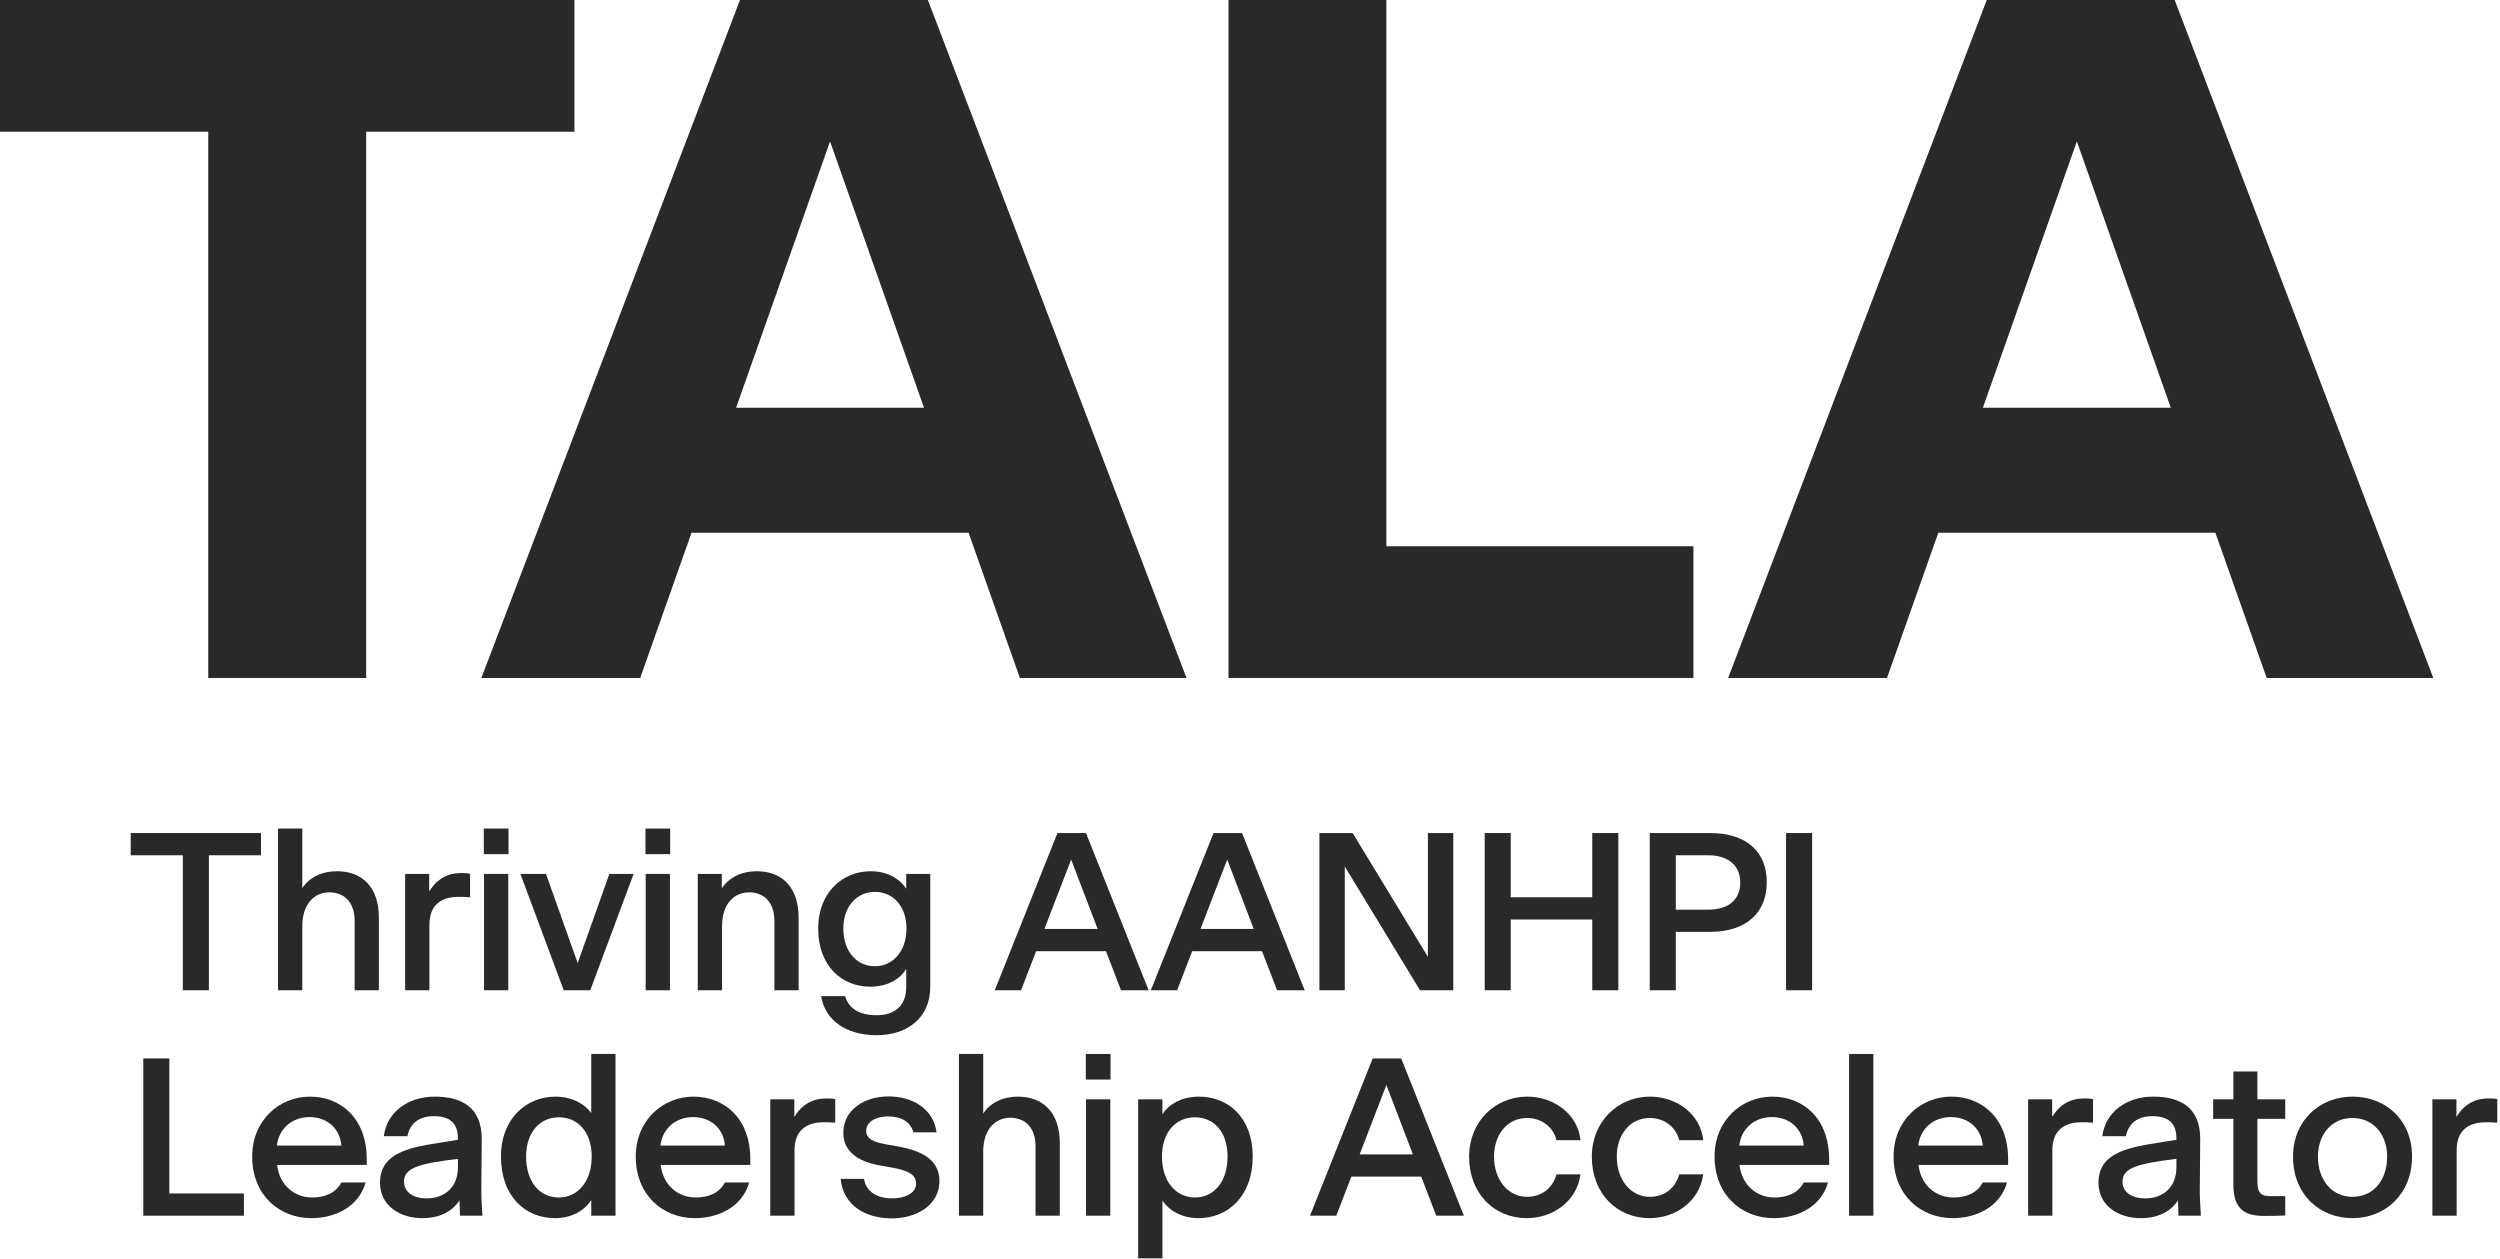
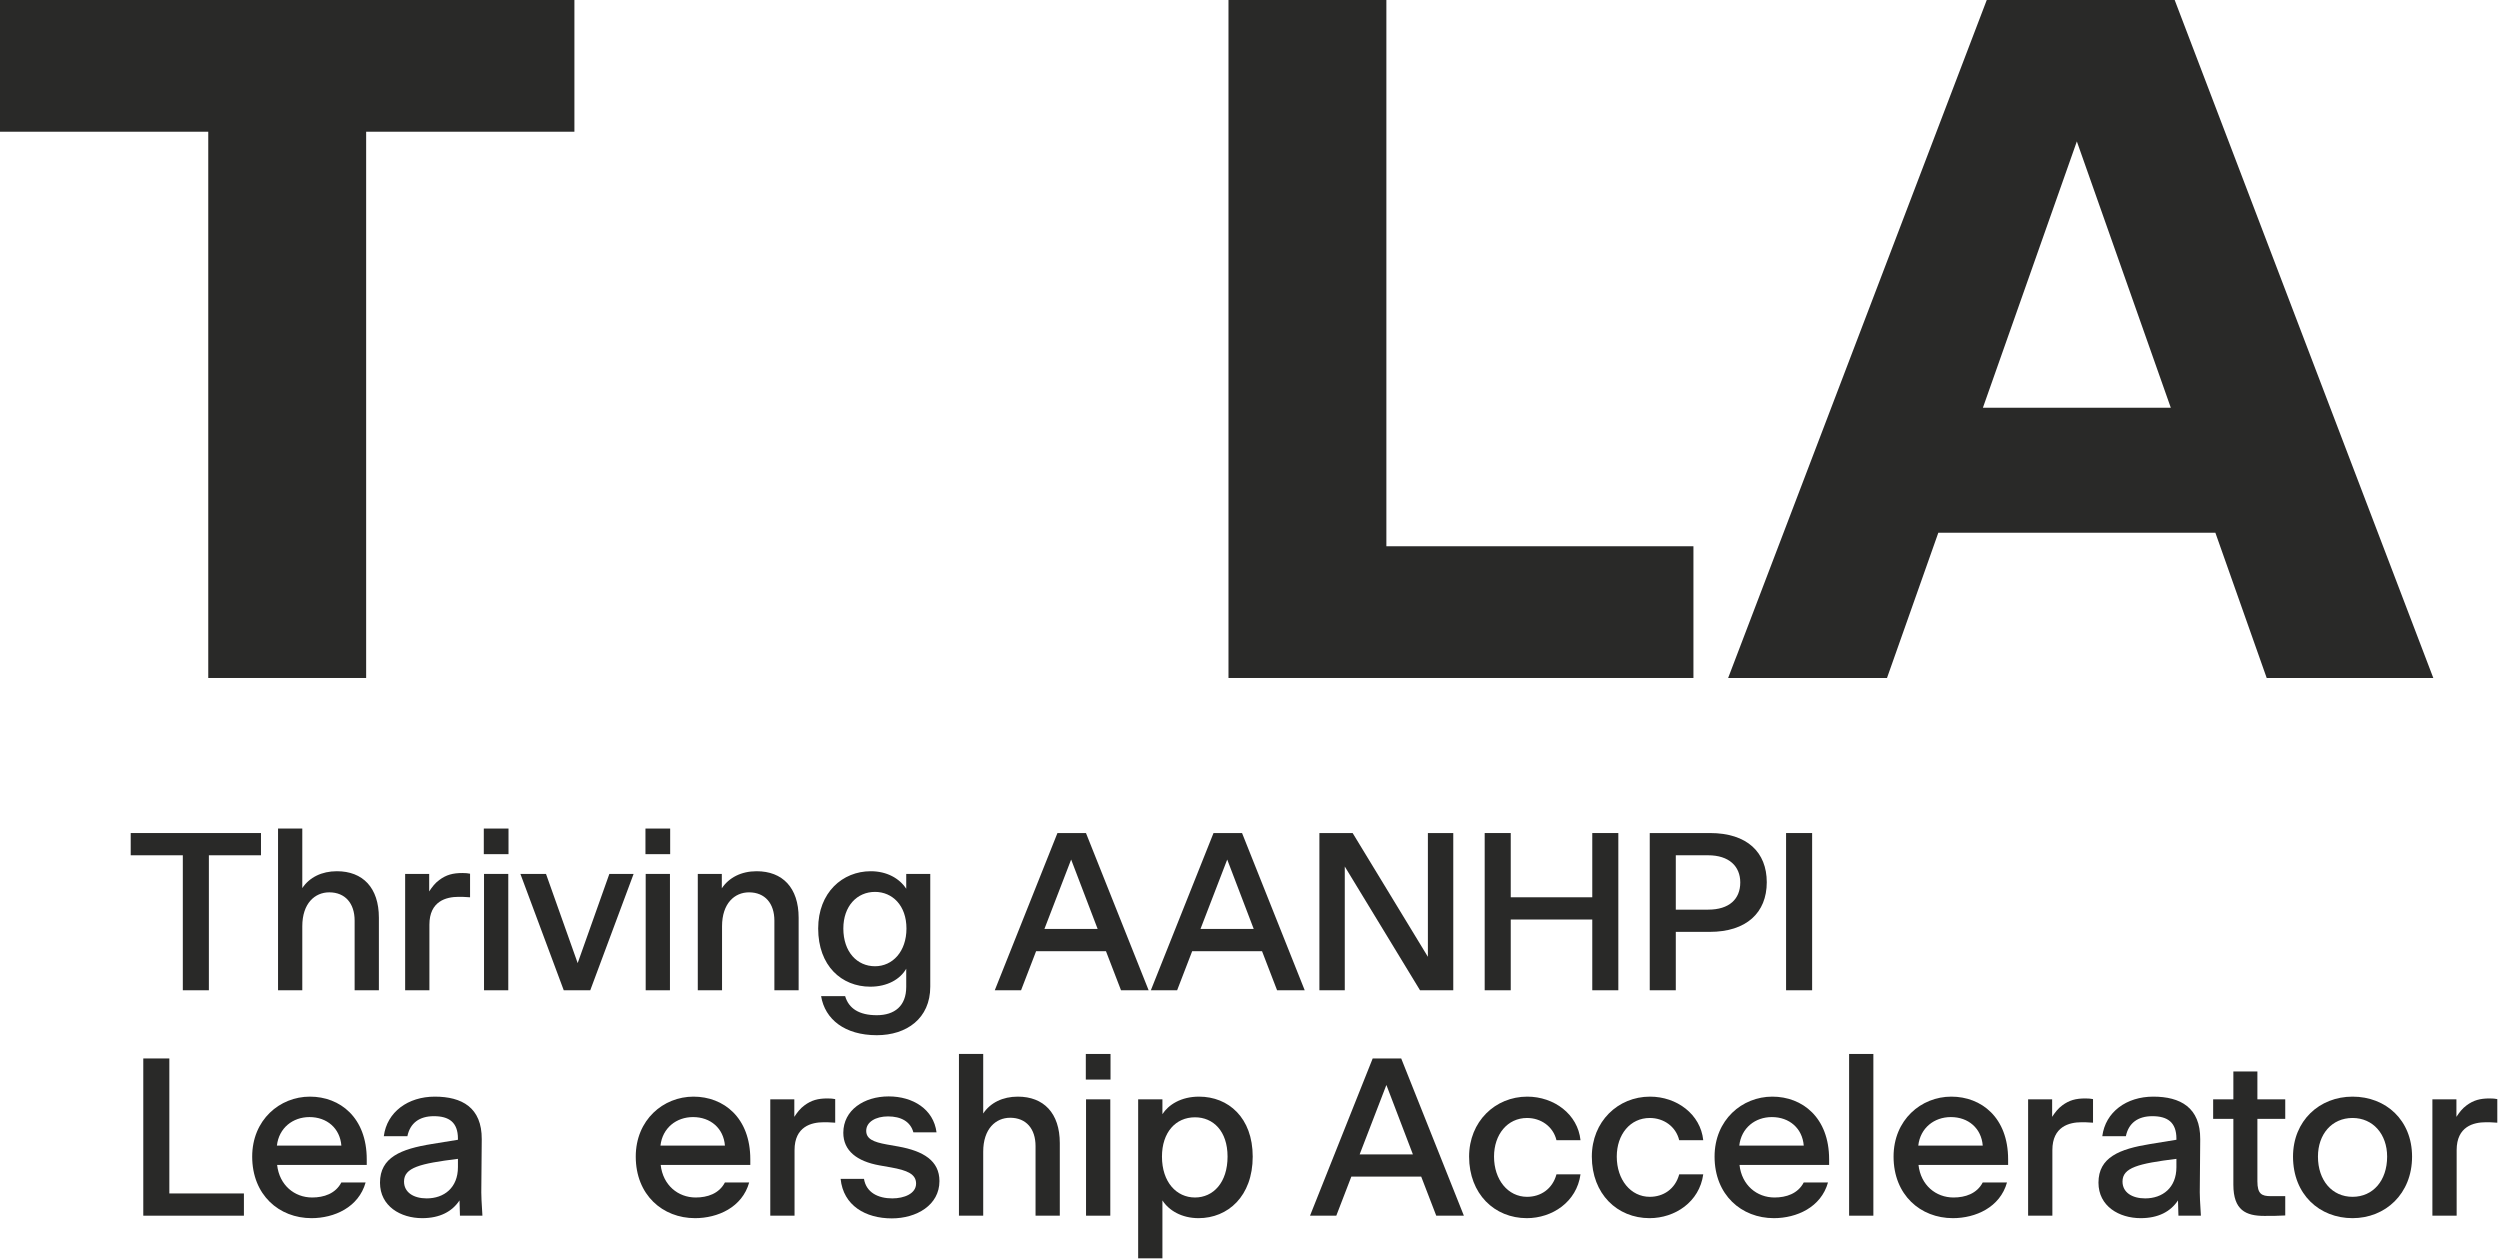
<svg xmlns="http://www.w3.org/2000/svg" width="719" height="362" viewBox="0 0 719 362" fill="none">
  <path d="M59.895 194.988V37.883H0V0H165.2V37.883H105.304V194.988H59.895Z" fill="#292928" />
-   <path d="M293.326 194.988L278.561 153.205H198.886L184.122 194.988H138.434L212.816 0H266.861L341.242 194.988H293.326ZM211.701 117.271H265.746L238.724 40.669L211.701 117.271Z" fill="#292928" />
  <path d="M353.313 194.988V0H398.722V157.105H487.033V194.988H353.313Z" fill="#292928" />
  <path d="M651.904 194.988L637.139 153.205H557.464L542.699 194.988H497.012L571.393 0H625.438L699.82 194.988H651.904ZM570.279 117.271H624.324L597.301 40.669L570.279 117.271Z" fill="#292928" />
  <path d="M706.533 330.768V349.631H699.556V316.168H706.468V321.207C707.308 319.915 708.148 318.817 709.375 317.913C711.378 316.427 713.251 315.91 716.029 315.91C716.869 315.91 717.709 315.975 718.225 316.104V322.887C716.546 322.758 715.771 322.758 714.931 322.758C711.378 322.758 706.533 323.985 706.533 330.768Z" fill="#292928" />
  <path d="M676.591 350.342C667.095 350.342 659.472 343.559 659.472 332.641C659.472 322.305 667.095 315.393 676.591 315.393C686.216 315.393 693.71 322.176 693.71 332.641C693.71 343.365 686.023 350.342 676.591 350.342ZM676.591 344.205C682.47 344.205 686.539 339.554 686.539 332.641C686.539 326.181 682.47 321.53 676.591 321.53C670.648 321.53 666.643 326.181 666.643 332.641C666.643 339.489 670.712 344.205 676.591 344.205Z" fill="#292928" />
  <path d="M651.229 349.696C645.932 349.696 642.315 348.081 642.315 340.717V321.789H636.501V316.169H642.315V308.159H649.227V316.169H657.237V321.789H649.227V339.748C649.227 343.366 650.454 344.012 653.038 344.012H657.237V349.567C654.782 349.696 653.813 349.696 651.229 349.696Z" fill="#292928" />
  <path d="M626.518 349.631L626.389 345.238C624.257 348.468 620.704 350.342 615.665 350.342C609.464 350.342 603.52 346.918 603.52 340.135C603.52 332.835 609.593 330.445 618.378 329.024L625.937 327.796V327.473C625.937 322.758 623.353 321.013 619.024 321.013C614.825 321.013 612.177 323.016 611.402 326.763H604.619C605.523 319.786 611.595 315.393 619.283 315.393C627.035 315.393 632.849 318.494 632.784 327.667L632.655 342.913C632.655 343.946 632.72 345.561 632.978 349.631H626.518ZM610.433 339.812C610.433 342.913 613.146 344.657 616.957 344.657C621.931 344.657 625.937 341.621 625.937 335.678V333.287C614.955 334.644 610.433 335.807 610.433 339.812Z" fill="#292928" />
  <path d="M590.262 330.768V349.631H583.285V316.168H590.197V321.207C591.037 319.915 591.877 318.817 593.104 317.913C595.107 316.427 596.98 315.91 599.758 315.91C600.598 315.91 601.437 315.975 601.954 316.104V322.887C600.275 322.758 599.499 322.758 598.66 322.758C595.107 322.758 590.262 323.985 590.262 330.768Z" fill="#292928" />
  <path d="M577.213 340.07C575.21 347.241 568.169 350.342 561.644 350.342C552.342 350.342 544.59 343.688 544.59 332.641C544.59 322.047 552.536 315.393 561.192 315.393C569.849 315.393 577.536 321.401 577.536 333.417V335.032H551.761C552.407 340.846 556.735 344.399 561.838 344.399C565.197 344.399 568.557 343.3 570.236 340.07H577.213ZM561.063 321.272C556.283 321.272 552.277 324.373 551.696 329.476H570.236C569.849 324.502 566.102 321.272 561.063 321.272Z" fill="#292928" />
  <path d="M531.803 349.631V303.119H538.78V349.631H531.803Z" fill="#292928" />
  <path d="M525.733 340.07C523.731 347.241 516.689 350.342 510.165 350.342C500.862 350.342 493.11 343.688 493.11 332.641C493.11 322.047 501.056 315.393 509.713 315.393C518.369 315.393 526.056 321.401 526.056 333.417V335.032H500.281C500.927 340.846 505.255 344.399 510.359 344.399C513.718 344.399 517.077 343.3 518.757 340.07H525.733ZM509.583 321.272C504.803 321.272 500.798 324.373 500.216 329.476H518.757C518.369 324.502 514.622 321.272 509.583 321.272Z" fill="#292928" />
  <path d="M474.413 350.342C465.111 350.342 457.811 343.365 457.811 332.641C457.811 322.564 465.305 315.393 474.543 315.393C482.23 315.393 489.078 320.432 489.853 327.926H482.941C481.972 323.92 478.419 321.53 474.478 321.53C468.858 321.53 464.982 326.246 464.982 332.641C464.982 339.295 468.987 344.205 474.478 344.205C478.354 344.205 481.778 342.008 482.941 337.745H489.853C488.755 345.691 481.713 350.342 474.413 350.342Z" fill="#292928" />
  <path d="M439.114 350.342C429.812 350.342 422.512 343.365 422.512 332.641C422.512 322.564 430.005 315.393 439.243 315.393C446.931 315.393 453.778 320.432 454.553 327.926H447.641C446.672 323.92 443.119 321.53 439.179 321.53C433.559 321.53 429.682 326.246 429.682 332.641C429.682 339.295 433.688 344.205 439.179 344.205C443.055 344.205 446.478 342.008 447.641 337.745H454.553C453.455 345.691 446.414 350.342 439.114 350.342Z" fill="#292928" />
  <path d="M413.066 349.632L408.737 338.391H388.647L384.319 349.632H376.76L394.784 304.412H402.988L421.011 349.632H413.066ZM391.037 331.996H406.347L398.724 312.035L391.037 331.996Z" fill="#292928" />
  <path d="M344.712 350.342C339.867 350.342 336.184 348.145 334.311 345.238V361.905H327.334V316.168H334.311V320.432C336.055 317.719 339.673 315.393 344.841 315.393C353.303 315.393 360.28 321.466 360.28 332.641C360.28 344.076 353.11 350.342 344.712 350.342ZM343.678 344.399C348.911 344.399 353.045 340.135 353.045 332.641C353.045 325.277 348.911 321.336 343.678 321.336C338.122 321.336 334.182 325.665 334.182 332.641C334.182 340.006 338.381 344.399 343.678 344.399Z" fill="#292928" />
  <path d="M312.28 310.484V303.119H319.386V310.484H312.28ZM312.344 349.631V316.169H319.321V349.631H312.344Z" fill="#292928" />
  <path d="M282.771 331.22V349.631H275.794V303.119H282.771V318.494C282.771 319.14 282.771 319.722 282.771 320.238C284.838 317.138 288.391 315.393 292.719 315.393C300.148 315.393 304.799 320.109 304.799 328.766V349.631H297.822V329.605C297.822 324.631 295.109 321.466 290.523 321.466C286.388 321.466 282.771 324.631 282.771 331.22Z" fill="#292928" />
  <path d="M256.489 350.407C248.931 350.407 242.535 346.725 241.76 339.037H248.478C249.124 342.978 252.548 344.657 256.618 344.657C260.042 344.657 263.465 343.301 263.465 340.394C263.465 337.681 260.946 336.582 256.23 335.743L252.936 335.161C246.476 333.998 242.535 330.962 242.535 325.794C242.535 319.27 248.478 315.329 255.584 315.329C262.561 315.329 268.504 319.011 269.344 325.665H262.69C261.851 322.564 259.137 321.078 255.391 321.078C251.838 321.078 249.124 322.693 249.124 325.213C249.124 327.538 251.127 328.443 255.068 329.153L258.362 329.735C265.533 331.027 270.184 333.805 270.184 339.683C270.184 346.595 263.595 350.407 256.489 350.407Z" fill="#292928" />
  <path d="M228.51 330.768V349.631H221.533V316.168H228.446V321.207C229.285 319.915 230.125 318.817 231.353 317.913C233.355 316.427 235.229 315.91 238.006 315.91C238.846 315.91 239.686 315.975 240.203 316.104V322.887C238.523 322.758 237.748 322.758 236.908 322.758C233.355 322.758 228.51 323.985 228.51 330.768Z" fill="#292928" />
  <path d="M215.466 340.07C213.463 347.241 206.422 350.342 199.897 350.342C190.595 350.342 182.843 343.688 182.843 332.641C182.843 322.047 190.789 315.393 199.445 315.393C208.102 315.393 215.789 321.401 215.789 333.417V335.032H190.014C190.66 340.846 194.988 344.399 200.091 344.399C203.45 344.399 206.81 343.3 208.489 340.07H215.466ZM199.316 321.272C194.536 321.272 190.53 324.373 189.949 329.476H208.489C208.102 324.502 204.355 321.272 199.316 321.272Z" fill="#292928" />
-   <path d="M170.045 349.631V345.109C168.172 348.146 164.361 350.342 159.645 350.342C151.182 350.342 144.076 344.205 144.076 332.642C144.076 321.595 151.505 315.393 159.709 315.393C164.554 315.393 168.172 317.525 170.045 320.109V303.119H177.022V349.631H170.045ZM160.743 344.399C165.976 344.399 170.175 340.006 170.175 332.642C170.175 325.536 166.169 321.337 160.743 321.337C155.252 321.337 151.311 325.6 151.311 332.642C151.311 340.006 155.252 344.399 160.743 344.399Z" fill="#292928" />
  <path d="M132.283 349.631L132.154 345.238C130.022 348.468 126.469 350.342 121.431 350.342C115.229 350.342 109.286 346.918 109.286 340.135C109.286 332.835 115.358 330.445 124.144 329.024L131.702 327.796V327.473C131.702 322.758 129.118 321.013 124.79 321.013C120.591 321.013 117.942 323.016 117.167 326.763H110.384C111.288 319.786 117.361 315.393 125.048 315.393C132.8 315.393 138.614 318.494 138.55 327.667L138.42 342.913C138.42 343.946 138.485 345.561 138.743 349.631H132.283ZM116.198 339.812C116.198 342.913 118.911 344.657 122.723 344.657C127.697 344.657 131.702 341.621 131.702 335.678V333.287C120.72 334.644 116.198 335.807 116.198 339.812Z" fill="#292928" />
  <path d="M105.153 340.07C103.15 347.241 96.109 350.342 89.584 350.342C80.282 350.342 72.53 343.688 72.53 332.641C72.53 322.047 80.476 315.393 89.132 315.393C97.788 315.393 105.476 321.401 105.476 333.417V335.032H79.7C80.346 340.846 84.675 344.399 89.778 344.399C93.137 344.399 96.496 343.3 98.176 340.07H105.153ZM89.003 321.272C84.222 321.272 80.217 324.373 79.636 329.476H98.176C97.788 324.502 94.042 321.272 89.003 321.272Z" fill="#292928" />
  <path d="M41.209 349.632V304.412H48.703V343.236H70.15V349.632H41.209Z" fill="#292928" />
  <path d="M513.675 284.802V239.582H521.168V284.802H513.675Z" fill="#292928" />
  <path d="M474.467 284.802V239.582H491.78C502.503 239.582 508.123 245.138 508.123 253.73C508.123 262.515 502.245 268.006 491.715 268.006H481.96V284.802H474.467ZM481.96 261.611H491.263C497.335 261.611 500.501 258.575 500.501 253.794C500.501 249.143 497.271 245.978 491.263 245.978H481.96V261.611Z" fill="#292928" />
  <path d="M426.995 284.802V239.582H434.489V258.058H457.938V239.582H465.432V284.802H457.938V264.453H434.489V284.802H426.995Z" fill="#292928" />
  <path d="M408.399 284.802L386.758 249.208V284.802H379.458V239.582H389.019L410.66 275.177V239.582H417.96V284.802H408.399Z" fill="#292928" />
  <path d="M367.289 284.802L362.961 273.562H342.871L338.542 284.802H330.984L349.008 239.582H357.212L375.235 284.802H367.289ZM345.261 267.166H360.571L352.948 247.205L345.261 267.166Z" fill="#292928" />
  <path d="M322.403 284.802L318.074 273.562H297.984L293.656 284.802H286.097L304.121 239.582H312.325L330.348 284.802H322.403ZM300.374 267.166H315.684L308.061 247.205L300.374 267.166Z" fill="#292928" />
  <path d="M267.544 283.77C267.544 292.943 260.697 297.724 252.17 297.724C242.932 297.724 237.247 293.137 236.149 286.483H243.061C244.095 290.036 247.066 291.974 252.17 291.974C257.273 291.974 260.632 289.326 260.632 283.835V278.602C258.888 281.638 255.206 283.77 250.296 283.77C242.027 283.77 235.309 277.762 235.309 267.039C235.309 256.638 242.35 250.566 250.425 250.566C255.077 250.566 258.694 252.633 260.632 255.605V251.341H267.544V283.77ZM251.653 277.892C256.692 277.892 260.697 273.693 260.697 267.039C260.697 260.385 256.627 256.509 251.653 256.509C246.485 256.509 242.544 260.579 242.544 267.039C242.544 273.757 246.485 277.892 251.653 277.892Z" fill="#292928" />
  <path d="M207.66 266.393V284.804H200.683V251.341H207.595V255.475C209.662 252.375 213.215 250.566 217.608 250.566C225.037 250.566 229.688 255.282 229.688 263.938V284.804H222.712V264.778C222.712 259.804 219.998 256.638 215.412 256.638C211.277 256.638 207.66 259.804 207.66 266.393Z" fill="#292928" />
  <path d="M185.635 245.655V238.291H192.741V245.655H185.635ZM185.7 284.803V251.34H192.677V284.803H185.7Z" fill="#292928" />
  <path d="M182.225 251.341L169.758 284.804H162.135L149.667 251.341H157.032L166.14 276.988L175.249 251.341H182.225Z" fill="#292928" />
  <path d="M139.141 245.655V238.291H146.247V245.655H139.141ZM139.205 284.803V251.34H146.182V284.803H139.205Z" fill="#292928" />
  <path d="M123.497 265.94V284.804H116.52V251.341H123.433V256.38C124.272 255.088 125.112 253.989 126.34 253.085C128.342 251.599 130.216 251.082 132.993 251.082C133.833 251.082 134.673 251.147 135.19 251.276V258.059C133.51 257.93 132.735 257.93 131.895 257.93C128.342 257.93 123.497 259.157 123.497 265.94Z" fill="#292928" />
  <path d="M86.939 266.392V284.803H79.963V238.291H86.939V253.666C86.939 254.312 86.939 254.893 86.939 255.41C89.007 252.309 92.559 250.565 96.888 250.565C104.317 250.565 108.968 255.281 108.968 263.937V284.803H101.991V264.777C101.991 259.803 99.278 256.637 94.691 256.637C90.557 256.637 86.939 259.803 86.939 266.392Z" fill="#292928" />
  <path d="M52.578 284.802V245.978H37.591V239.582H75.059V245.978H60.072V284.802H52.578Z" fill="#292928" />
</svg>